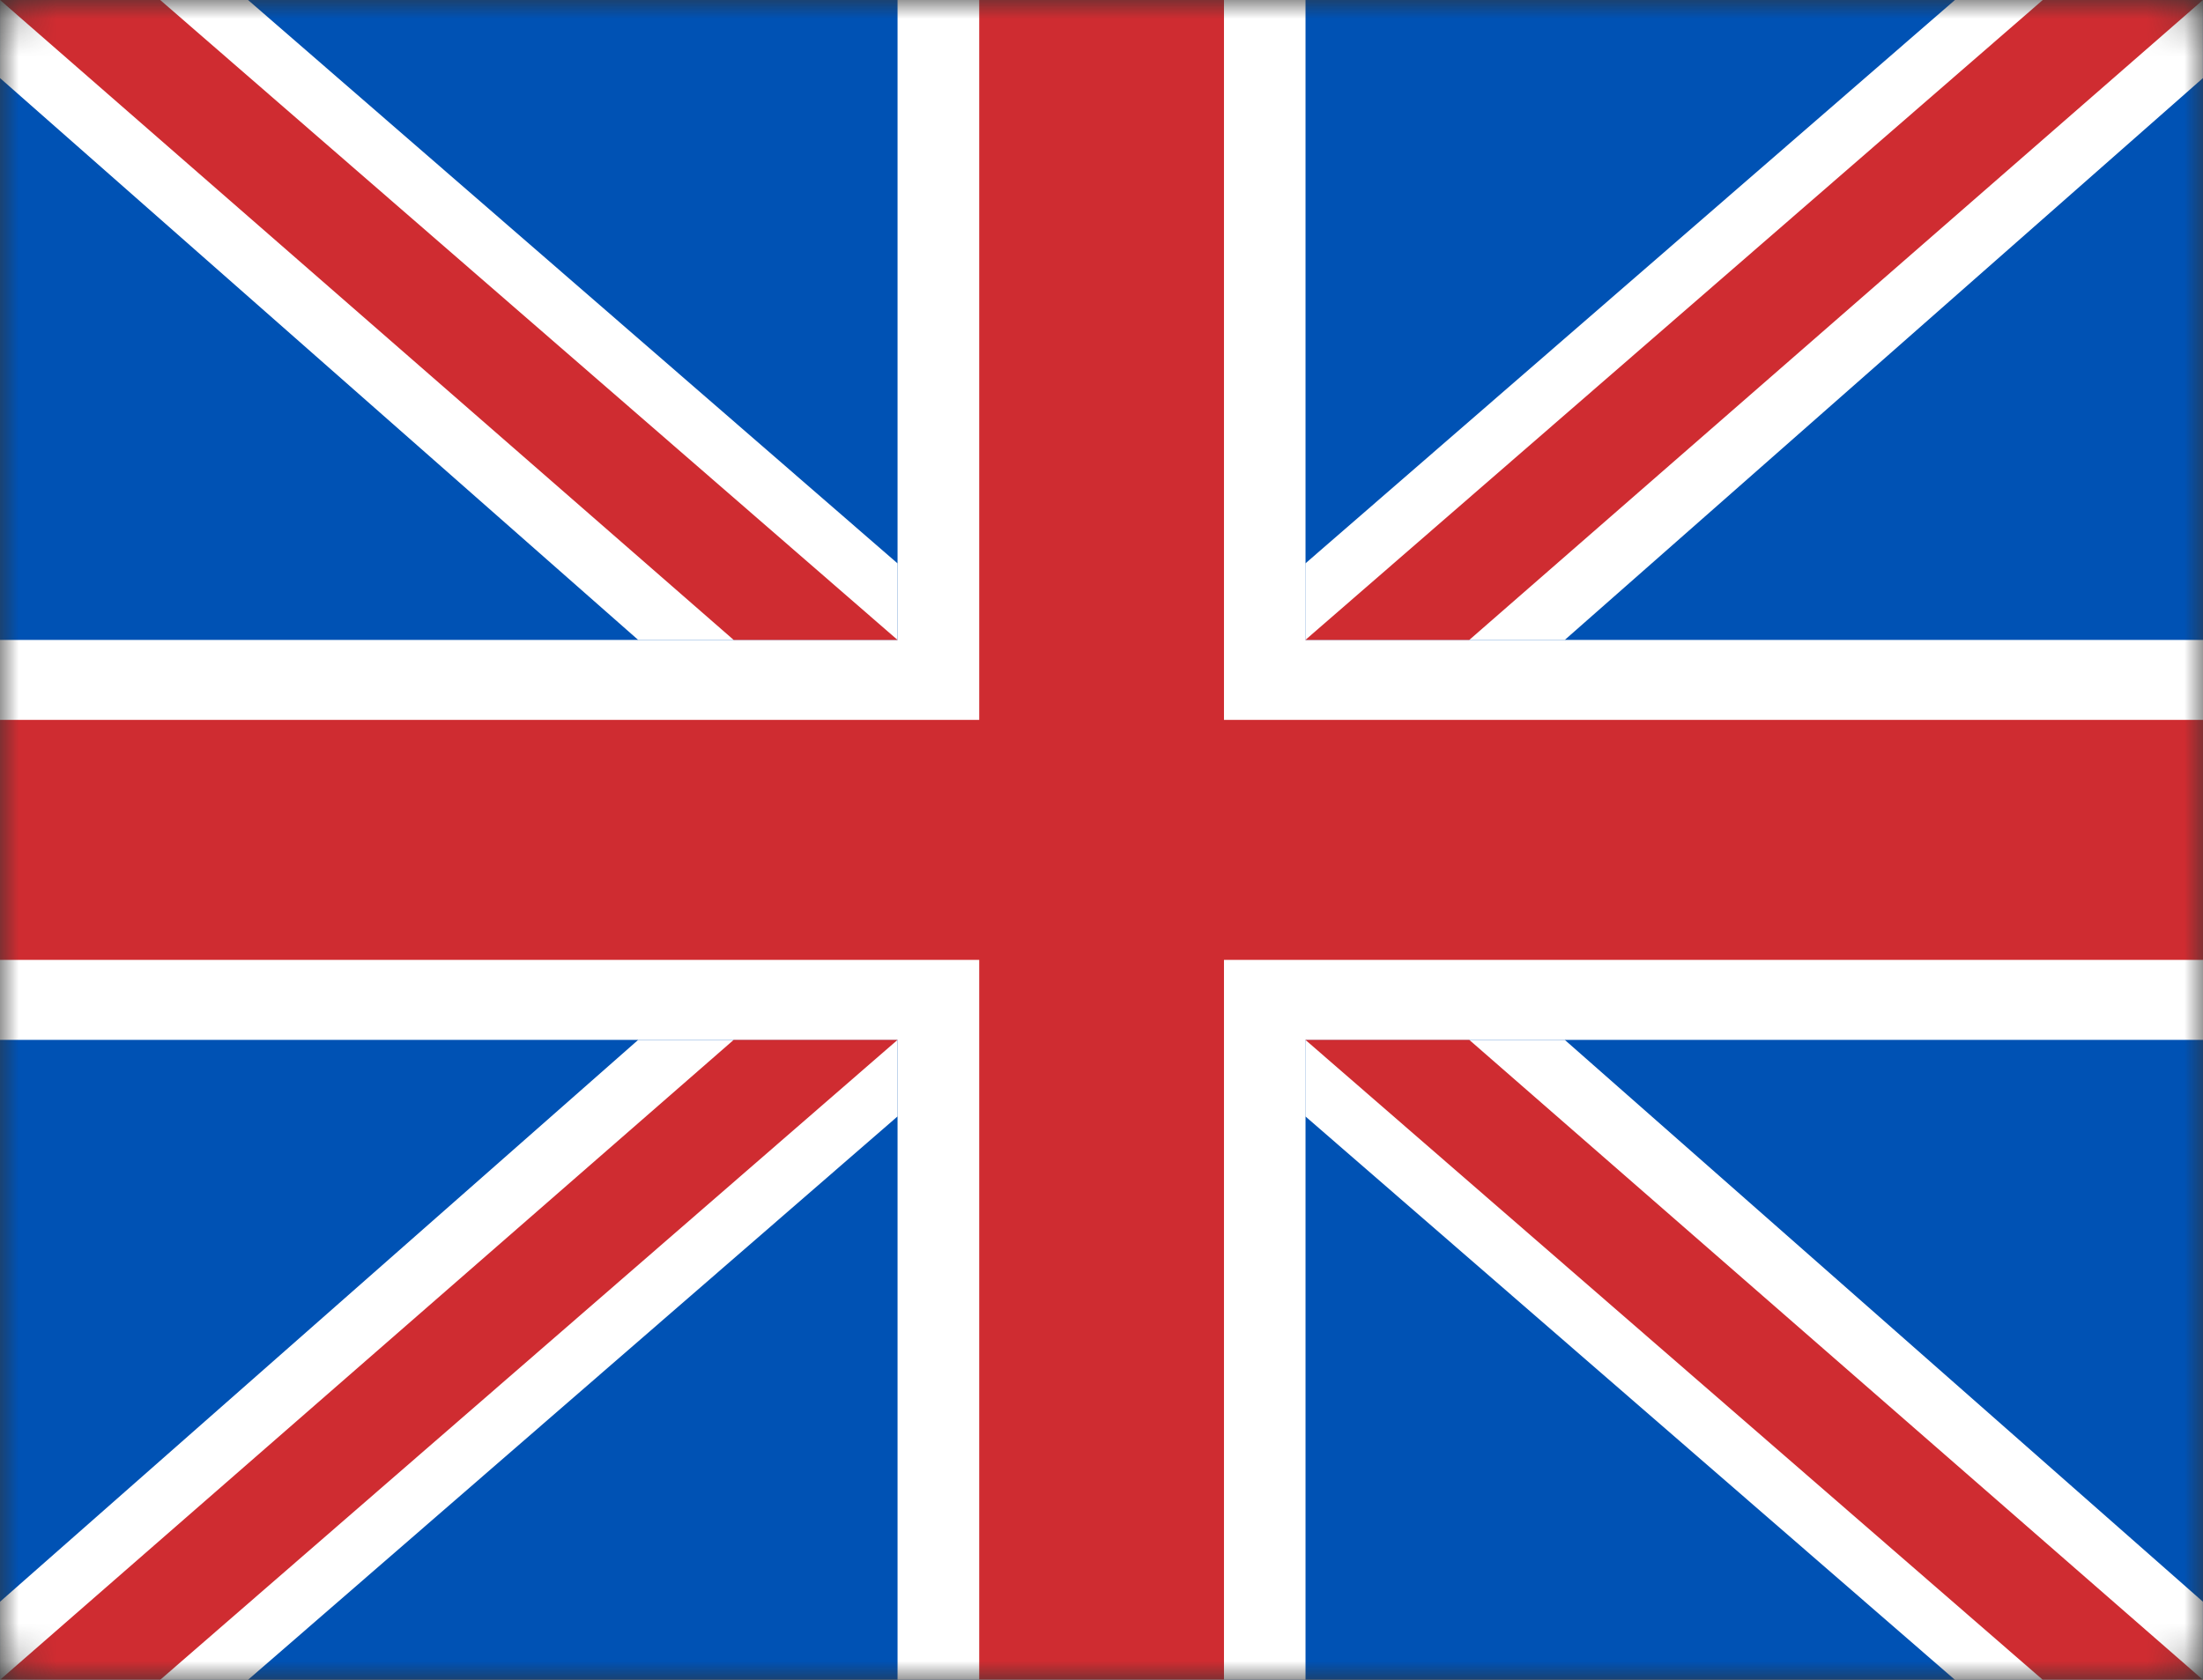
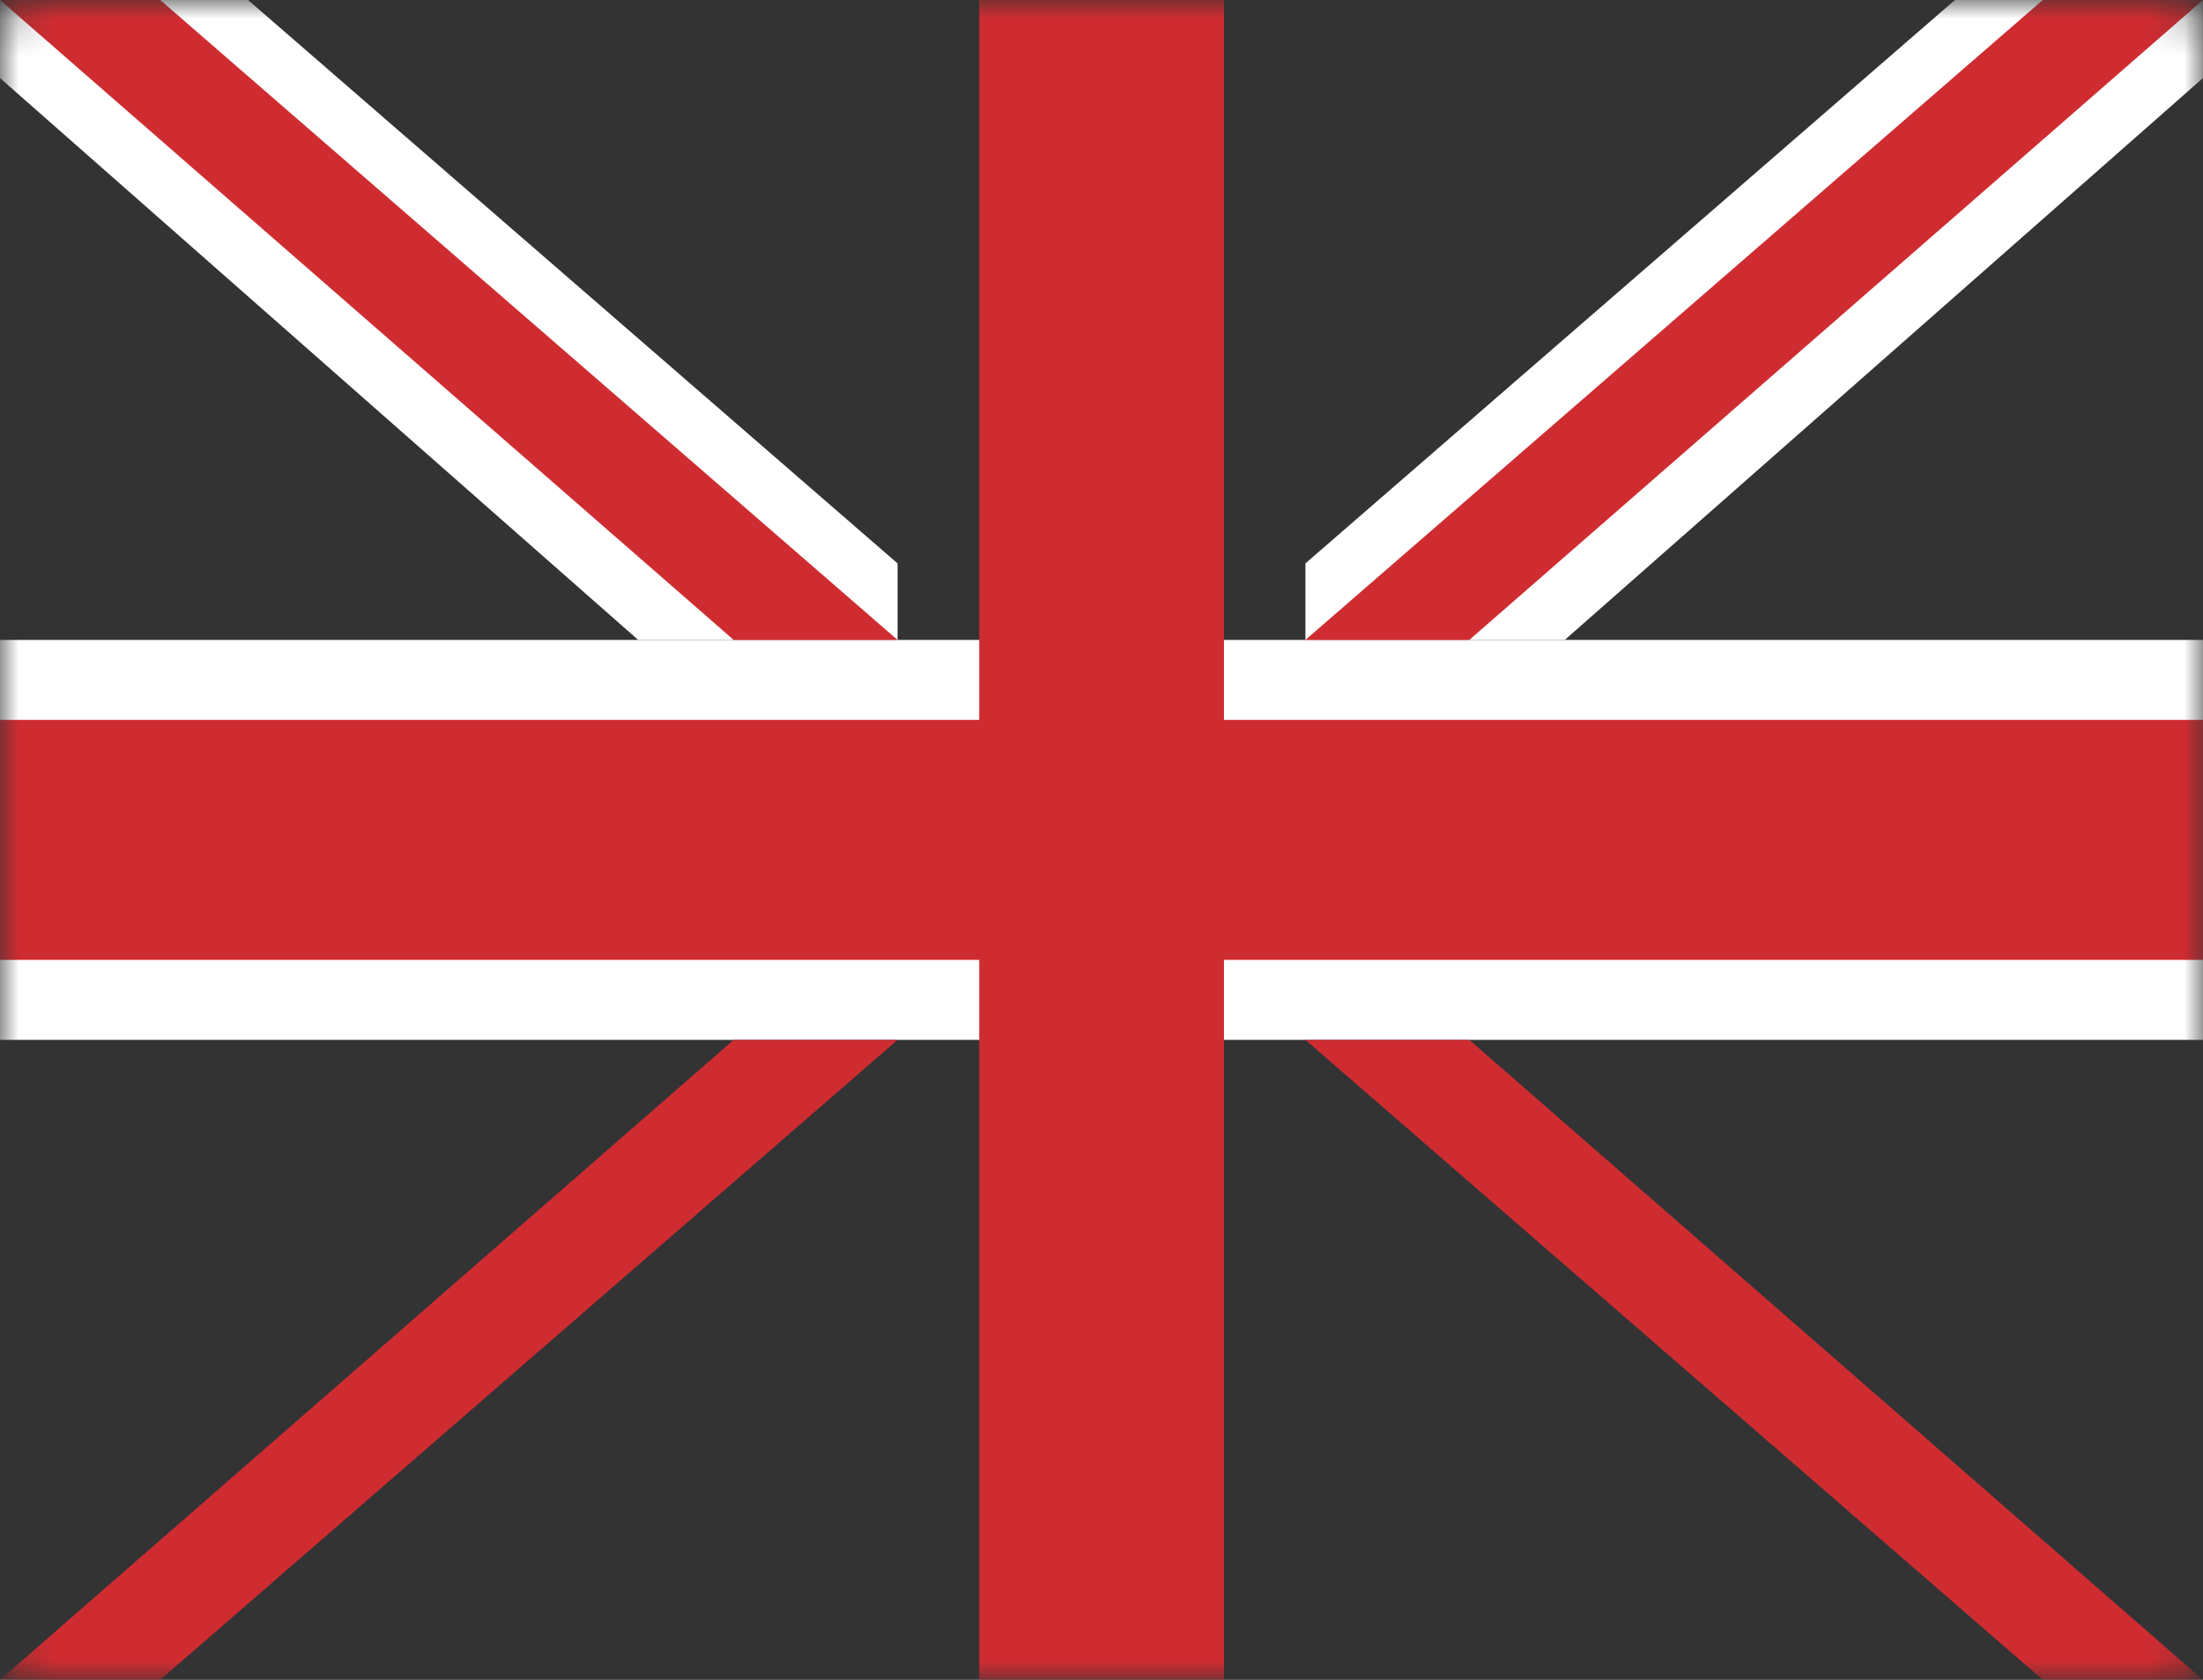
<svg xmlns="http://www.w3.org/2000/svg" width="59" height="45" viewBox="0 0 59 45" fill="none">
  <rect x="0" y="0" width="59" height="45" fill="#333333" stroke="none" />
  <mask id="mask0_725_64" style="mask-type:alpha" maskUnits="userSpaceOnUse" x="0" y="0" width="59" height="45">
    <path d="M0 1C0 0.448 0.448 0 1 0H58C58.552 0 59 0.448 59 1V44C59 44.552 58.552 45 58 45H1C0.448 45 0 44.552 0 44V1Z" fill="white" />
  </mask>
  <g mask="url(#mask0_725_64)">
-     <path d="M59 0H0V44.999H59V0Z" fill="#0052B4" />
-     <path d="M34.964 0H24.038V44.999H34.964V0Z" fill="white" />
    <path fill-rule="evenodd" clip-rule="evenodd" d="M59 17.143V27.857L0 27.857V17.143L59 17.143Z" fill="white" />
    <path fill-rule="evenodd" clip-rule="evenodd" d="M58.998 0V2.092L41.907 17.143H34.961V15.093L52.356 0L58.998 0Z" fill="white" />
    <path fill-rule="evenodd" clip-rule="evenodd" d="M58.998 0L39.35 17.143H34.961L54.708 0L58.998 0Z" fill="#CF2C31" />
    <path fill-rule="evenodd" clip-rule="evenodd" d="M0.001 0L0.001 2.092L17.092 17.143H24.038V15.093L6.643 0L0.001 0Z" fill="white" />
    <path fill-rule="evenodd" clip-rule="evenodd" d="M0.001 0L19.649 17.143H24.038L4.291 0L0.001 0Z" fill="#CF2C31" />
-     <path fill-rule="evenodd" clip-rule="evenodd" d="M58.998 45V42.908L41.907 27.857H34.961V29.907L52.356 45H58.998Z" fill="white" />
    <path fill-rule="evenodd" clip-rule="evenodd" d="M58.998 45L39.35 27.857H34.961L54.708 45H58.998Z" fill="#CF2C31" />
-     <path fill-rule="evenodd" clip-rule="evenodd" d="M0.001 45L0.001 42.908L17.092 27.857H24.038V29.907L6.643 45H0.001Z" fill="white" />
    <path fill-rule="evenodd" clip-rule="evenodd" d="M0.001 45L19.649 27.857H24.038L4.291 45H0.001Z" fill="#CF2C31" />
    <path d="M32.78 0H26.225V44.999H32.78V0Z" fill="#CF2C31" />
    <path fill-rule="evenodd" clip-rule="evenodd" d="M59 19.285V25.714L0 25.714V19.285L59 19.285Z" fill="#CF2C31" />
  </g>
</svg>